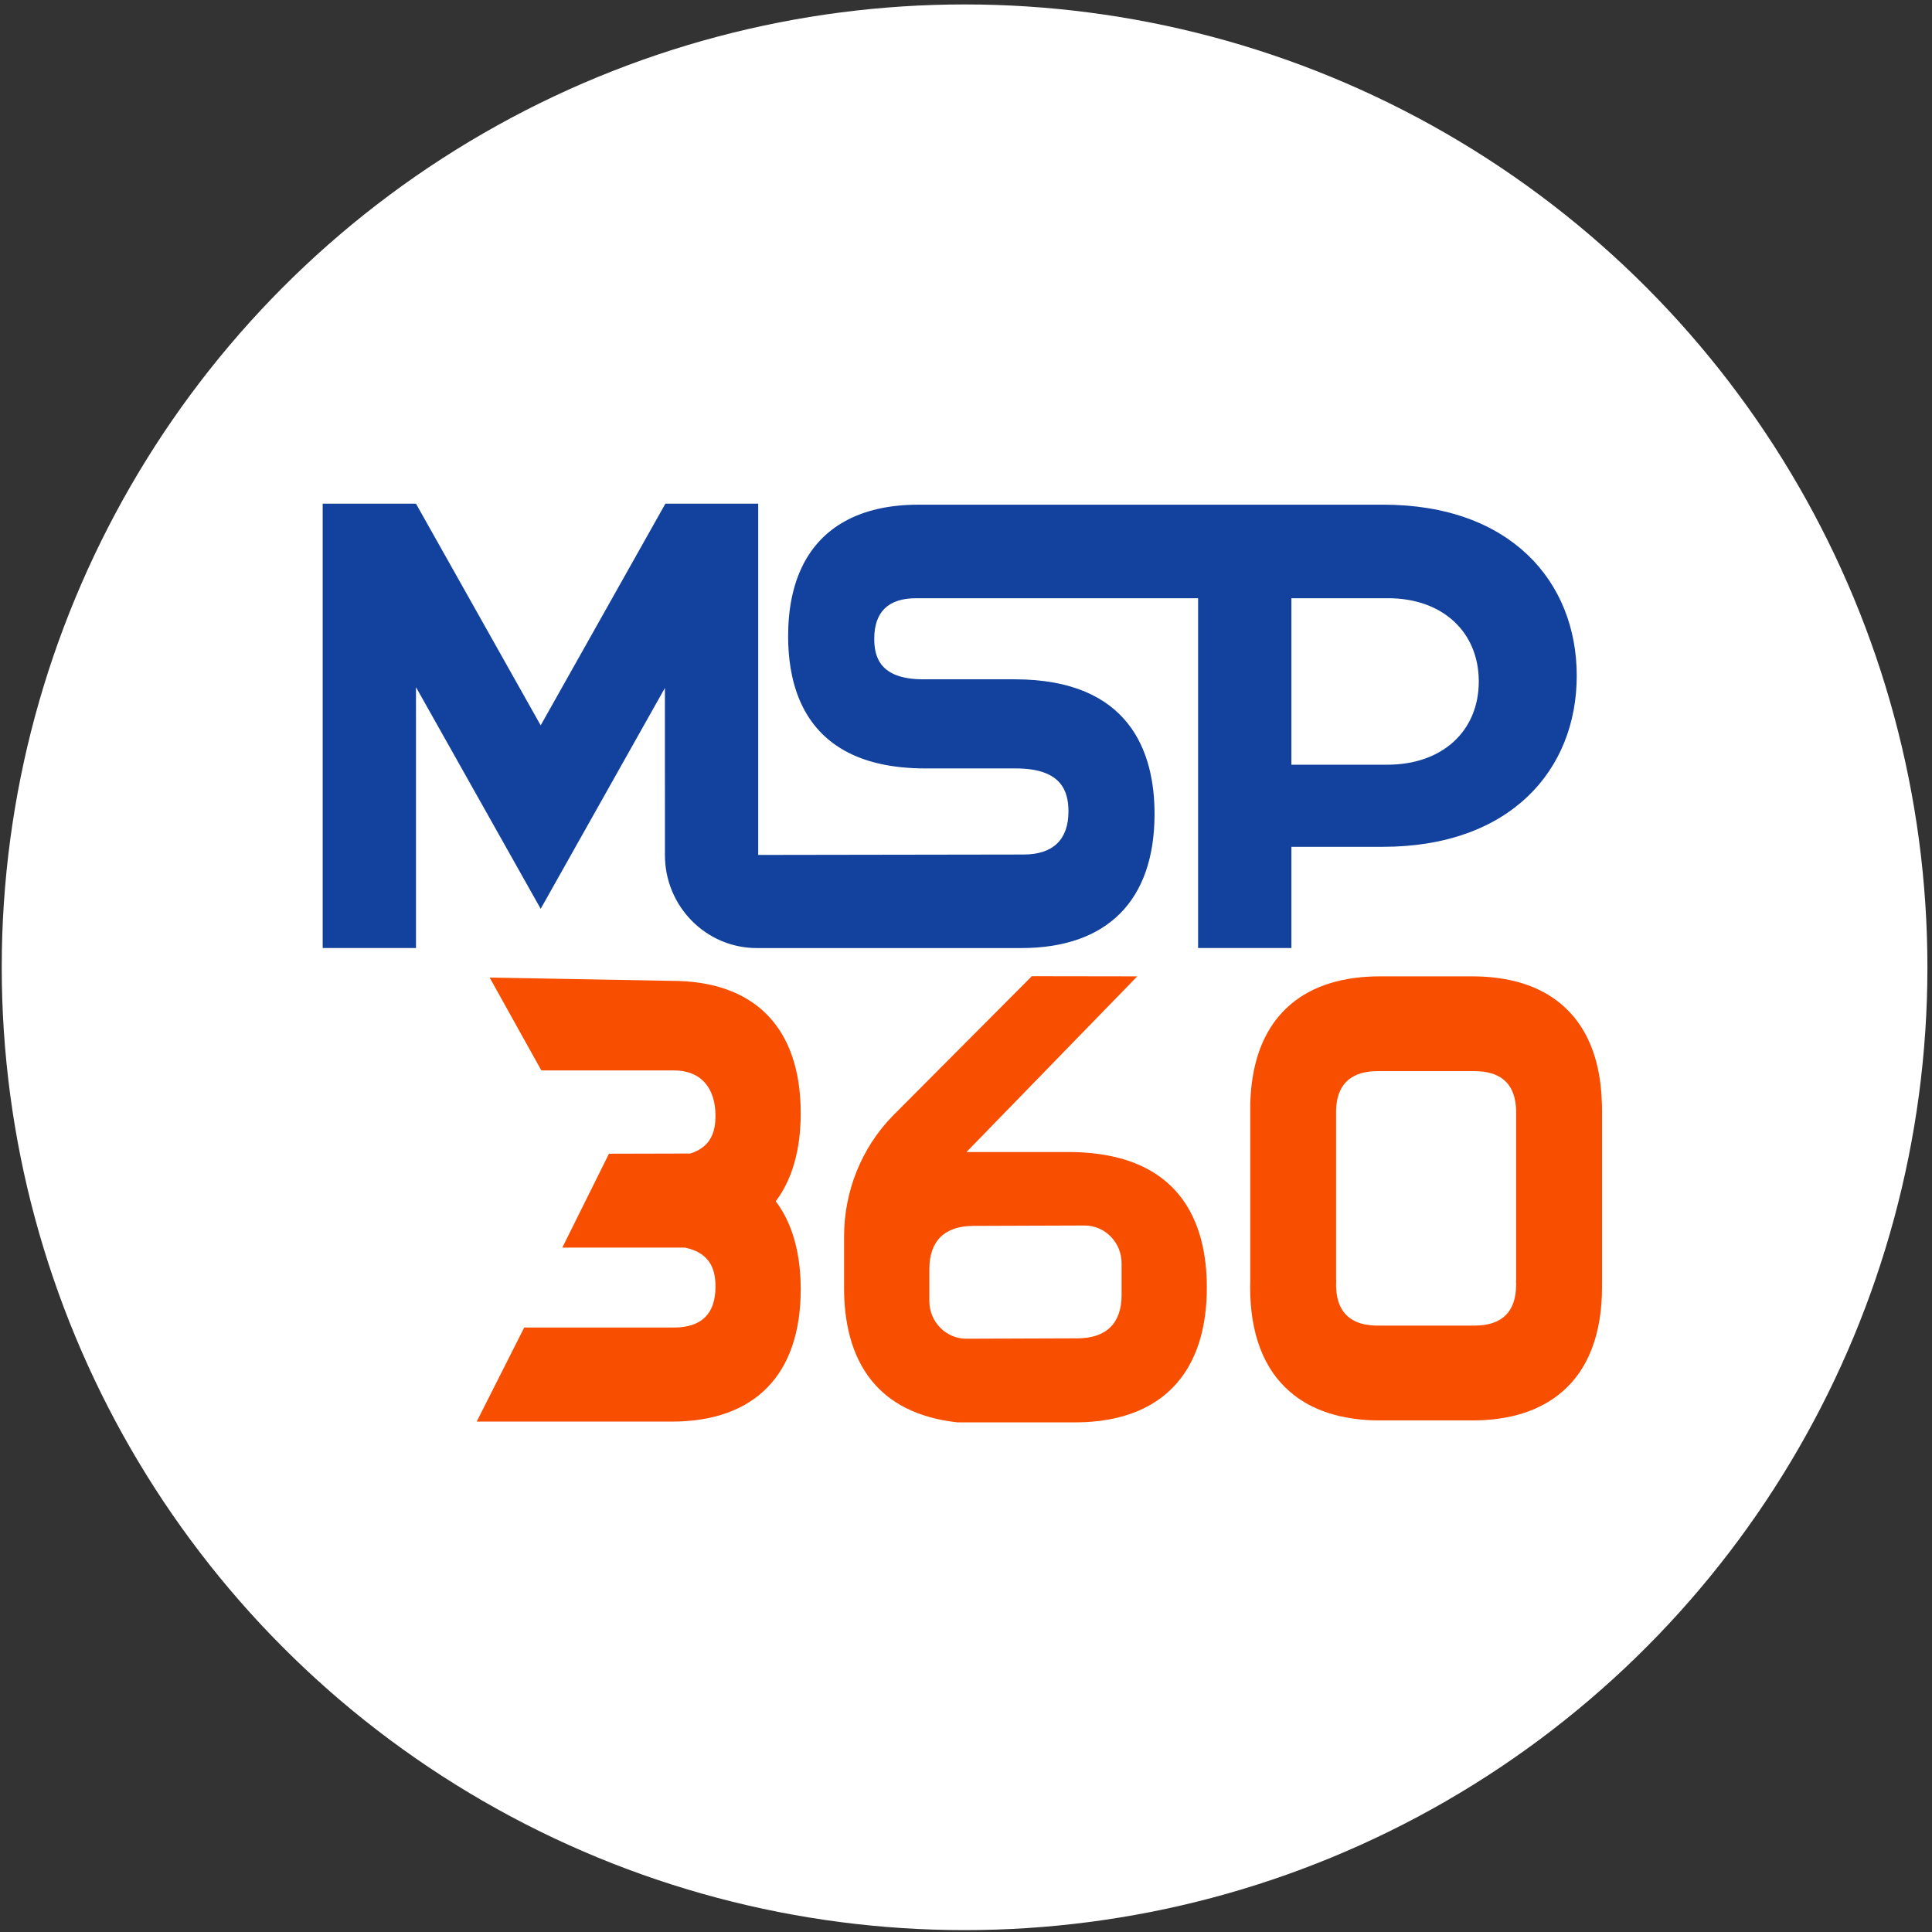
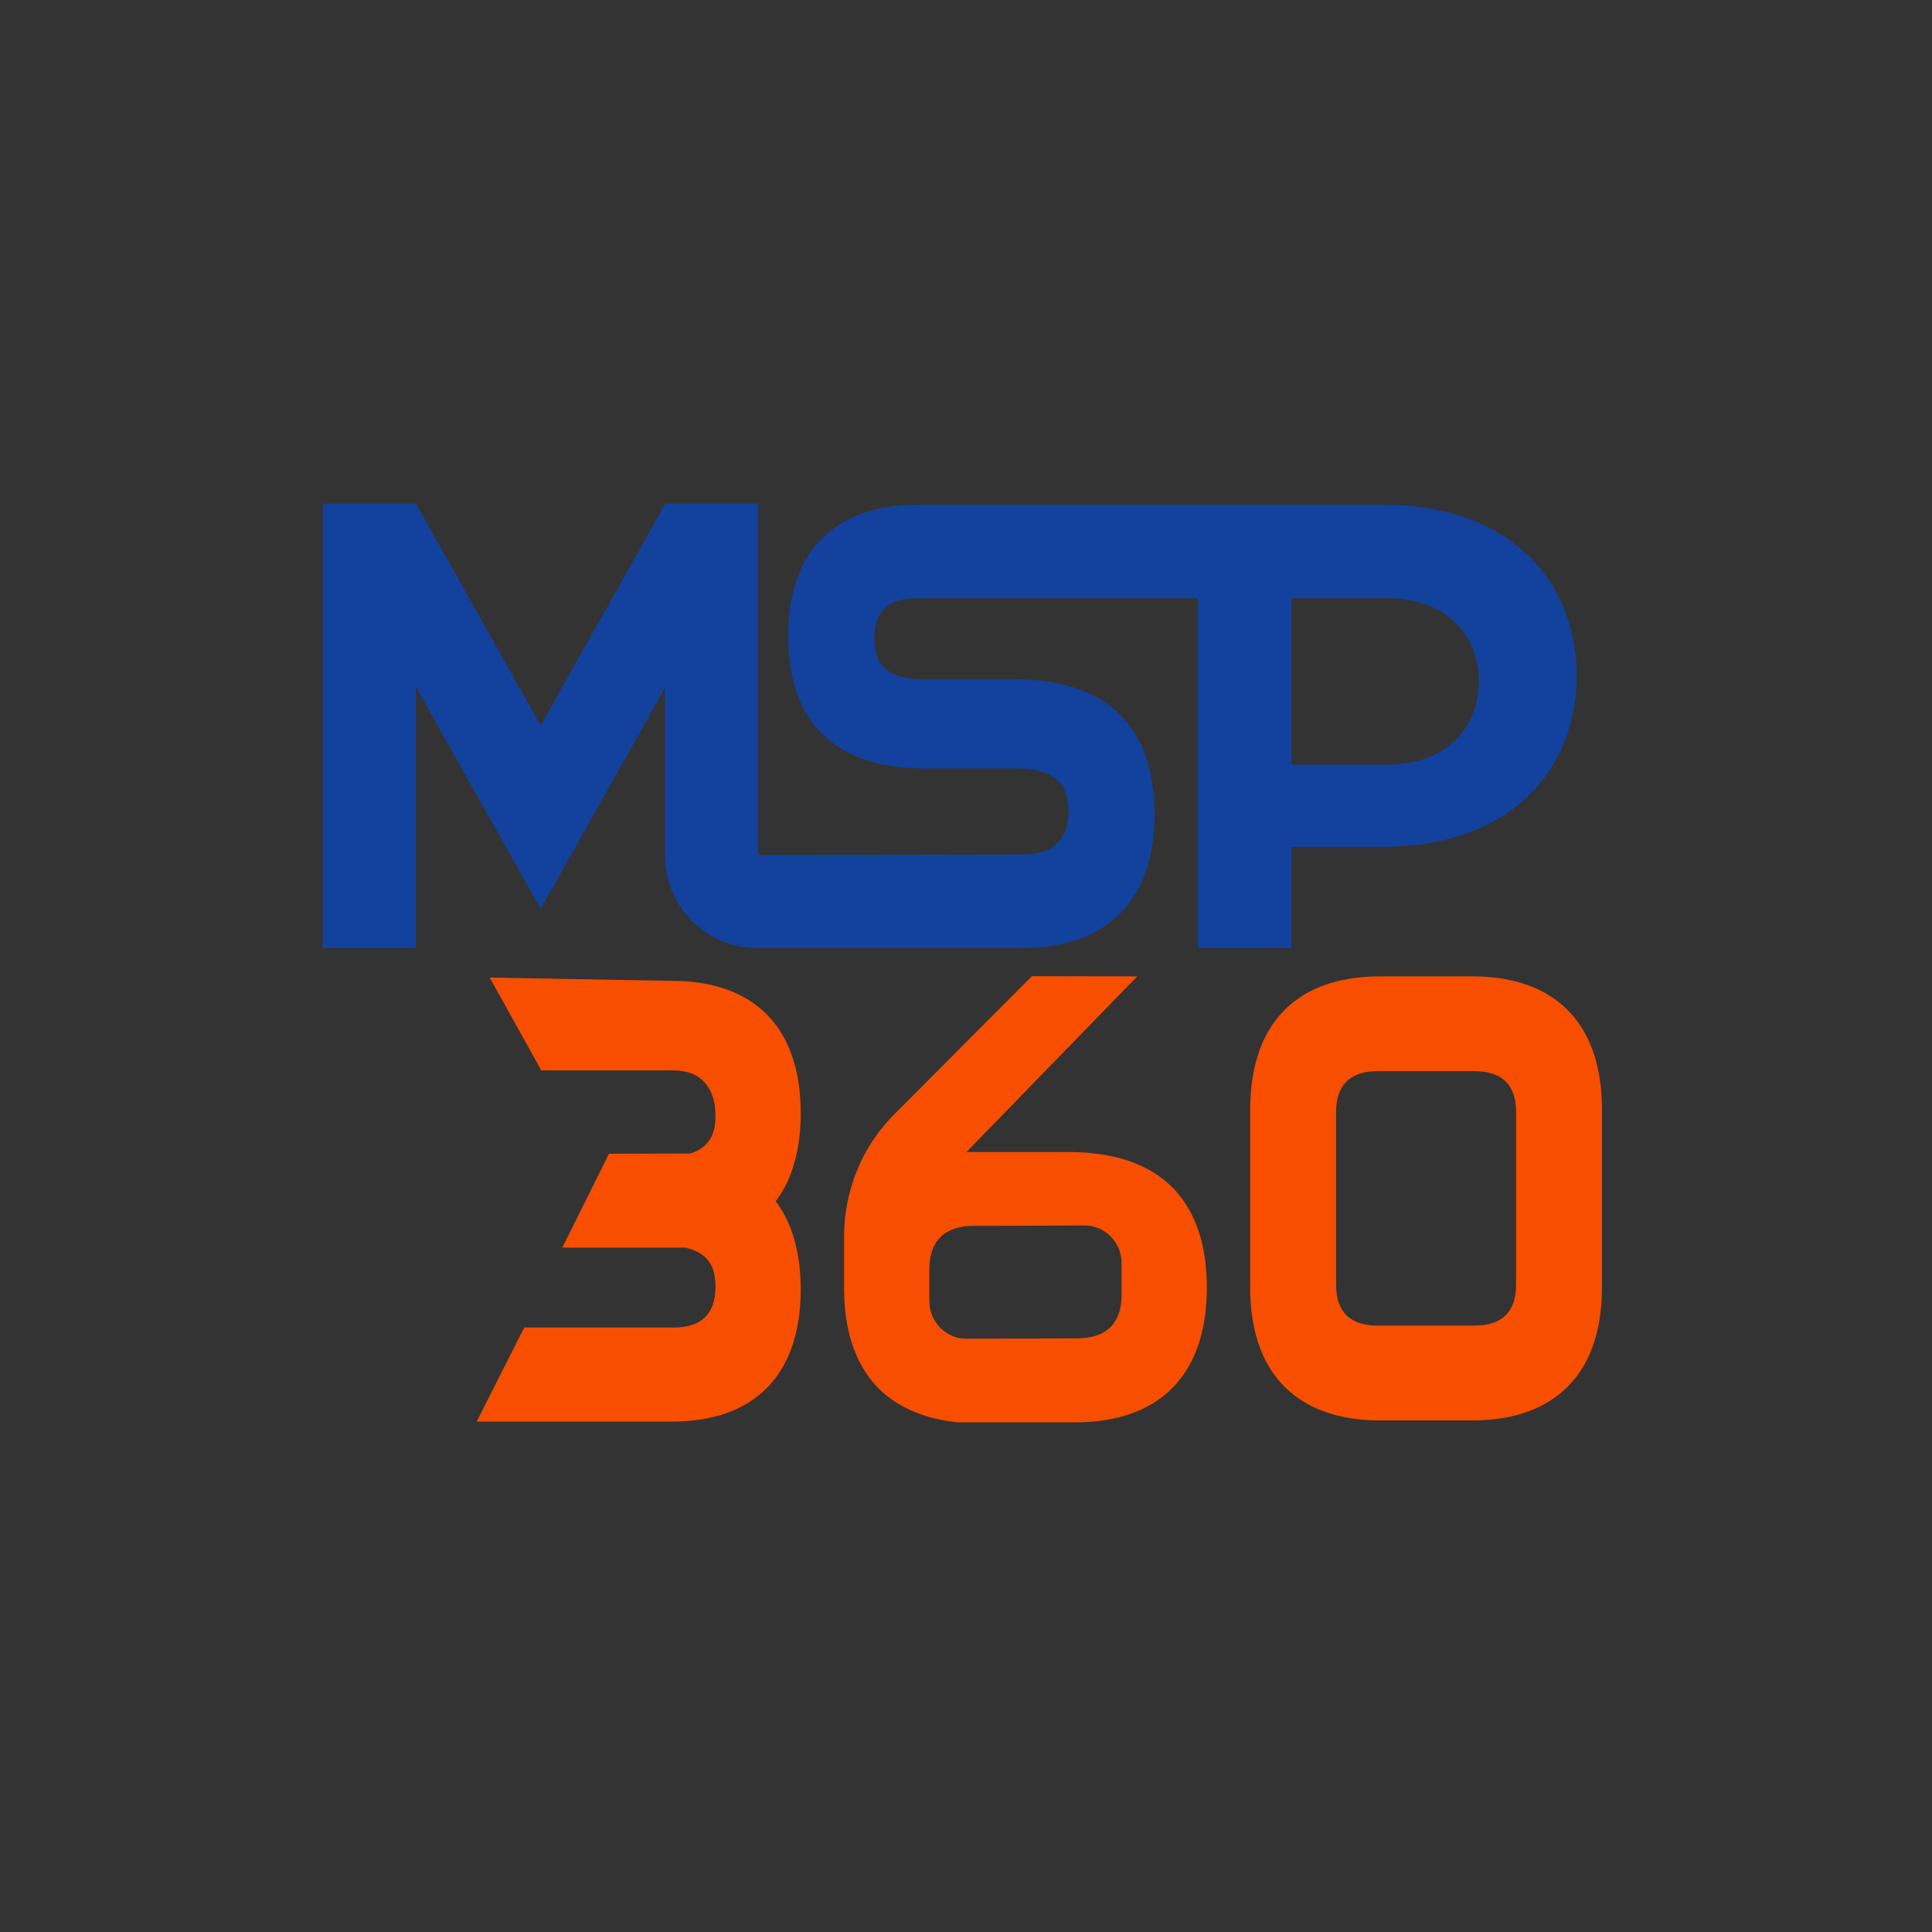
<svg xmlns="http://www.w3.org/2000/svg" width="395" height="395" viewBox="0 0 395 395" fill="none">
  <rect x="0" y="0" width="395" height="395" fill="#333333" stroke="none" />
-   <circle cx="197.209" cy="197.761" r="196.854" fill="white" />
  <path fill-rule="evenodd" clip-rule="evenodd" d="M135.942 140.656L135.946 174.817L135.946 174.822C135.946 185.322 144.357 193.832 154.731 193.832H208.812C226.372 193.832 236.049 184.101 236.049 166.419C236.049 153.861 231.081 138.883 207.4 138.883H188.722C179.775 138.883 178.743 134.157 178.743 130.597C178.743 125.101 181.619 122.308 187.306 122.308H244.953V193.829H264.026V173.133H282.708C308.736 173.133 322.367 157.458 322.367 138.156C322.367 118.848 308.736 103.184 282.844 103.184H187.787C181.77 103.184 176.698 104.353 172.65 106.622C165.13 110.827 161.133 118.807 161.133 130.077C161.133 138.629 163.473 148.316 172.65 153.455C176.702 155.724 182.09 157.107 189.2 157.107H207.741C217.332 157.107 218.446 162.124 218.446 165.906C218.446 171.668 215.283 174.708 209.283 174.708L155.015 174.793V102.979H136.036L135.942 103.152L110.543 148.3L85.049 102.979H65.973L65.973 193.829H85.049L85.049 140.49L110.543 185.807L135.942 140.656ZM283.657 156.344H264.026V122.308H283.79C294.965 122.308 302.338 129.247 302.338 139.326C302.338 149.393 294.965 156.344 283.657 156.344Z" fill="#12429D" />
  <path fill-rule="evenodd" clip-rule="evenodd" d="M241.034 244.249C237.497 239.94 231.983 236.723 223.535 235.799C221.918 235.621 220.201 235.531 218.371 235.531H197.599L232.517 199.617L210.962 199.584L182.486 228.172C176.138 234.7 172.573 243.552 172.573 252.785V263.373C172.573 269.85 173.868 276.96 178.278 282.36C181.818 286.673 187.34 289.887 195.777 290.807H219.778C229.619 290.807 236.96 287.668 241.47 281.722C244.938 277.165 246.739 270.944 246.739 263.232C246.739 256.756 245.447 249.649 241.034 244.249ZM229.309 264.769C229.309 270.566 226.18 273.624 220.237 273.624L197.592 273.702C193.442 273.717 190.024 270.291 190.006 266.027V259.491C190.006 253.691 193.139 250.633 199.075 250.633L221.724 250.555C225.87 250.54 229.291 253.965 229.309 258.233V264.769Z" fill="#F74E00" />
  <path d="M162.746 236.451C161.978 239.71 160.675 242.861 158.603 245.6C160.743 248.428 162.064 251.697 162.822 255.078C163.464 257.906 163.706 260.816 163.706 263.596C163.706 281.043 154.334 290.651 137.323 290.651H97.457L107.179 271.412H137.803C143.432 271.412 146.28 268.602 146.28 263.073C146.28 260.052 145.561 256.203 140.029 255.075H114.967L124.504 235.88L141.119 235.839C145.659 234.44 146.28 230.922 146.28 228.112C146.28 222.582 143.432 218.853 137.803 218.853H110.679L100.113 199.866L137.323 200.537C154.334 200.537 163.706 210.146 163.706 227.593C163.706 230.491 163.446 233.52 162.746 236.451Z" fill="#F74E00" />
  <path fill-rule="evenodd" clip-rule="evenodd" d="M327.494 225.302C327.523 225.826 327.533 226.341 327.533 226.872V262.174H327.523C327.534 262.504 327.533 262.827 327.533 263.142C327.533 272.74 324.722 279.977 319.389 284.549C314.943 288.409 308.743 290.409 300.959 290.409H282.175C281.934 290.409 281.694 290.406 281.453 290.402L281.45 290.402C281.049 290.398 280.656 290.383 280.266 290.368C280.182 290.364 280.099 290.359 280.016 290.355L279.862 290.346C279.737 290.341 279.612 290.333 279.487 290.325C279.425 290.321 279.362 290.316 279.299 290.313C278.931 290.287 278.57 290.257 278.213 290.224C278.199 290.22 278.184 290.22 278.17 290.216C277.993 290.198 277.82 290.179 277.646 290.161C274.117 289.767 270.981 288.888 268.264 287.54C268.083 287.451 267.903 287.359 267.726 287.266C267.289 287.036 266.867 286.794 266.456 286.538C266.286 286.434 266.12 286.331 265.954 286.223C265.907 286.19 265.86 286.16 265.817 286.13C265.665 286.03 265.517 285.926 265.369 285.822C265.302 285.775 265.234 285.726 265.167 285.678C265.087 285.62 265.008 285.561 264.929 285.503C264.846 285.444 264.767 285.38 264.684 285.317C264.649 285.29 264.614 285.263 264.579 285.236C264.508 285.182 264.437 285.127 264.37 285.072C264.157 284.902 263.948 284.727 263.742 284.549C258.405 279.977 255.593 272.74 255.593 263.142C255.593 262.726 255.603 262.31 255.614 261.878L255.615 261.821V225.803C255.615 225.633 255.622 225.473 255.633 225.302C255.705 223.009 255.947 220.86 256.362 218.856C257.546 213.04 260.126 208.475 263.995 205.247C268.408 201.539 274.532 199.616 282.175 199.616H300.959C308.606 199.616 314.712 201.539 319.143 205.258C324.336 209.585 327.212 216.354 327.494 225.302ZM309.945 261.725H309.973V227.403C309.973 226.943 309.955 226.516 309.916 226.093C309.493 221.391 306.643 218.993 301.432 218.993H281.695C276.499 218.993 273.648 221.391 273.218 226.093C273.182 226.516 273.161 226.943 273.161 227.403V261.725H273.19C273.172 262.037 273.161 262.333 273.161 262.623C273.161 266.026 274.233 268.405 276.358 269.737C276.445 269.797 276.531 269.849 276.618 269.893C276.791 269.997 276.975 270.09 277.163 270.175C277.228 270.205 277.293 270.235 277.361 270.261C277.509 270.324 277.661 270.383 277.816 270.439C277.857 270.454 277.899 270.469 277.941 270.482C277.981 270.495 278.021 270.508 278.061 270.521L278.062 270.521C278.167 270.554 278.271 270.587 278.379 270.617C278.509 270.65 278.639 270.684 278.776 270.717C278.792 270.721 278.808 270.725 278.824 270.729C278.837 270.732 278.85 270.734 278.863 270.736C278.971 270.762 279.083 270.784 279.198 270.803C279.494 270.862 279.801 270.906 280.122 270.94C280.183 270.947 280.245 270.955 280.31 270.958C280.425 270.97 280.544 270.981 280.667 270.988C280.818 270.999 280.974 271.007 281.132 271.01C281.154 271.014 281.176 271.014 281.197 271.014C281.311 271.017 281.427 271.019 281.545 271.021C281.595 271.021 281.645 271.022 281.695 271.022H301.432C307.108 271.022 309.973 268.194 309.973 262.623C309.973 262.333 309.966 262.037 309.945 261.725Z" fill="#F74E00" />
</svg>